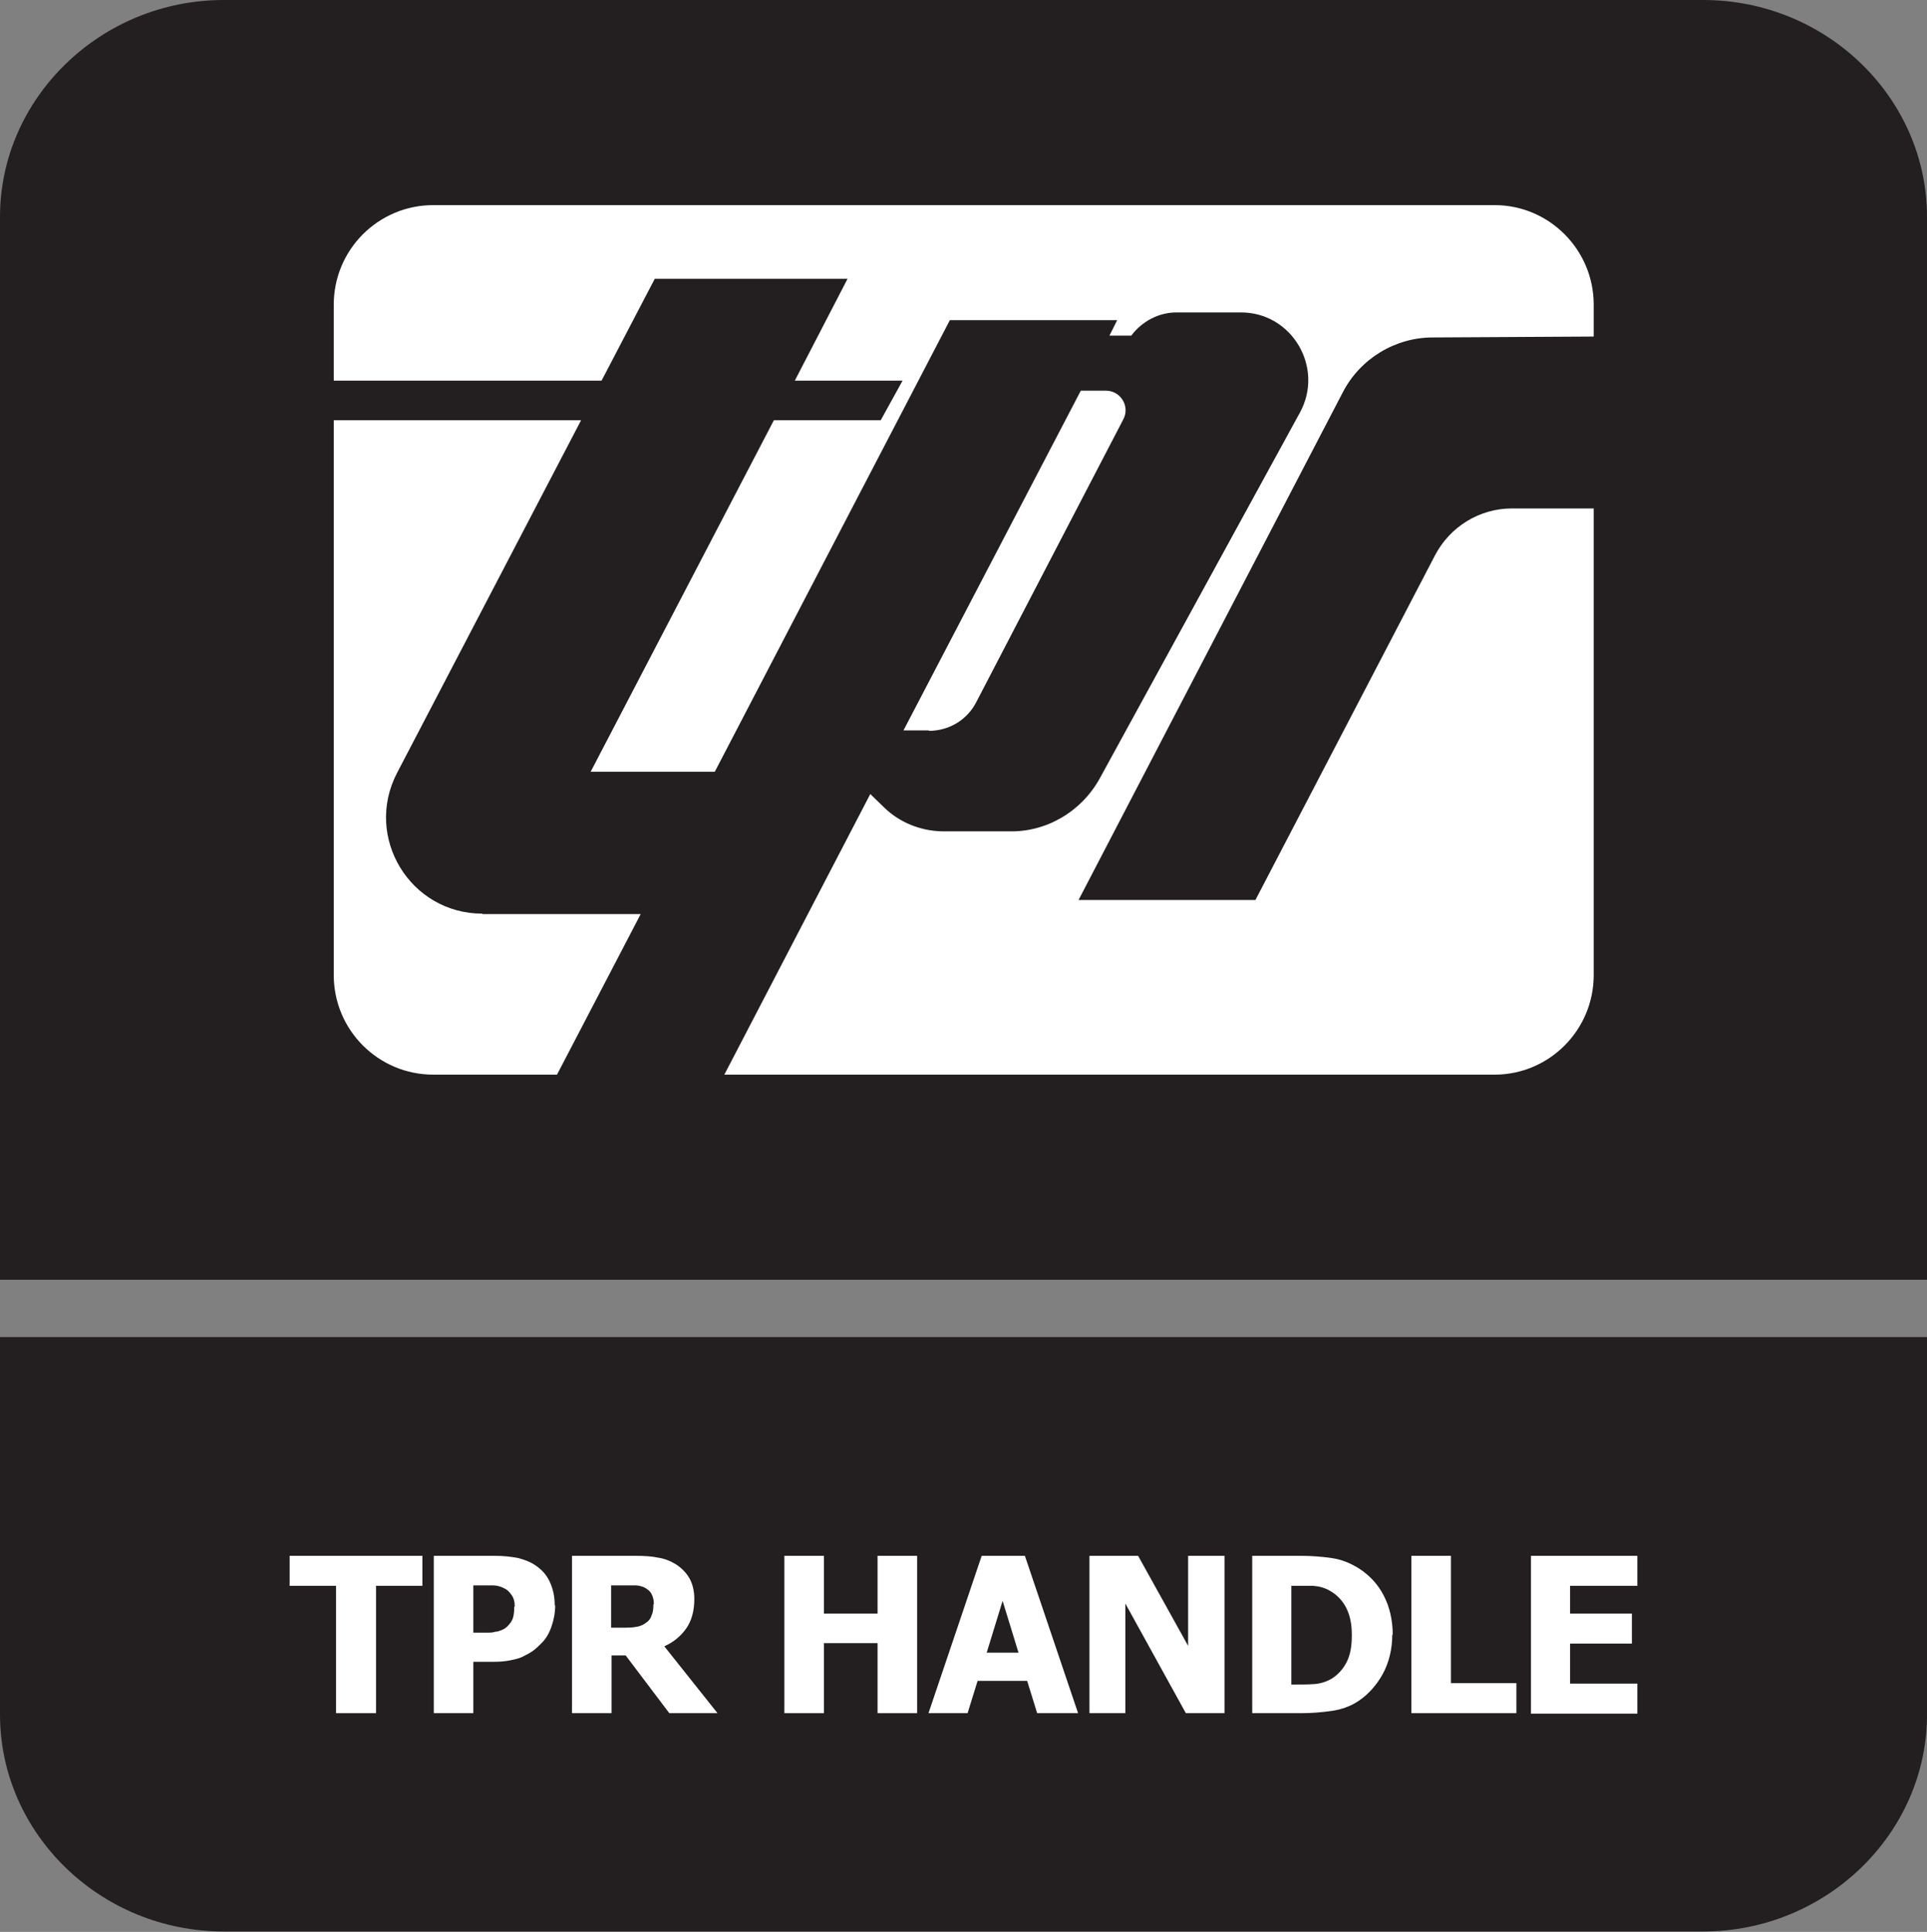
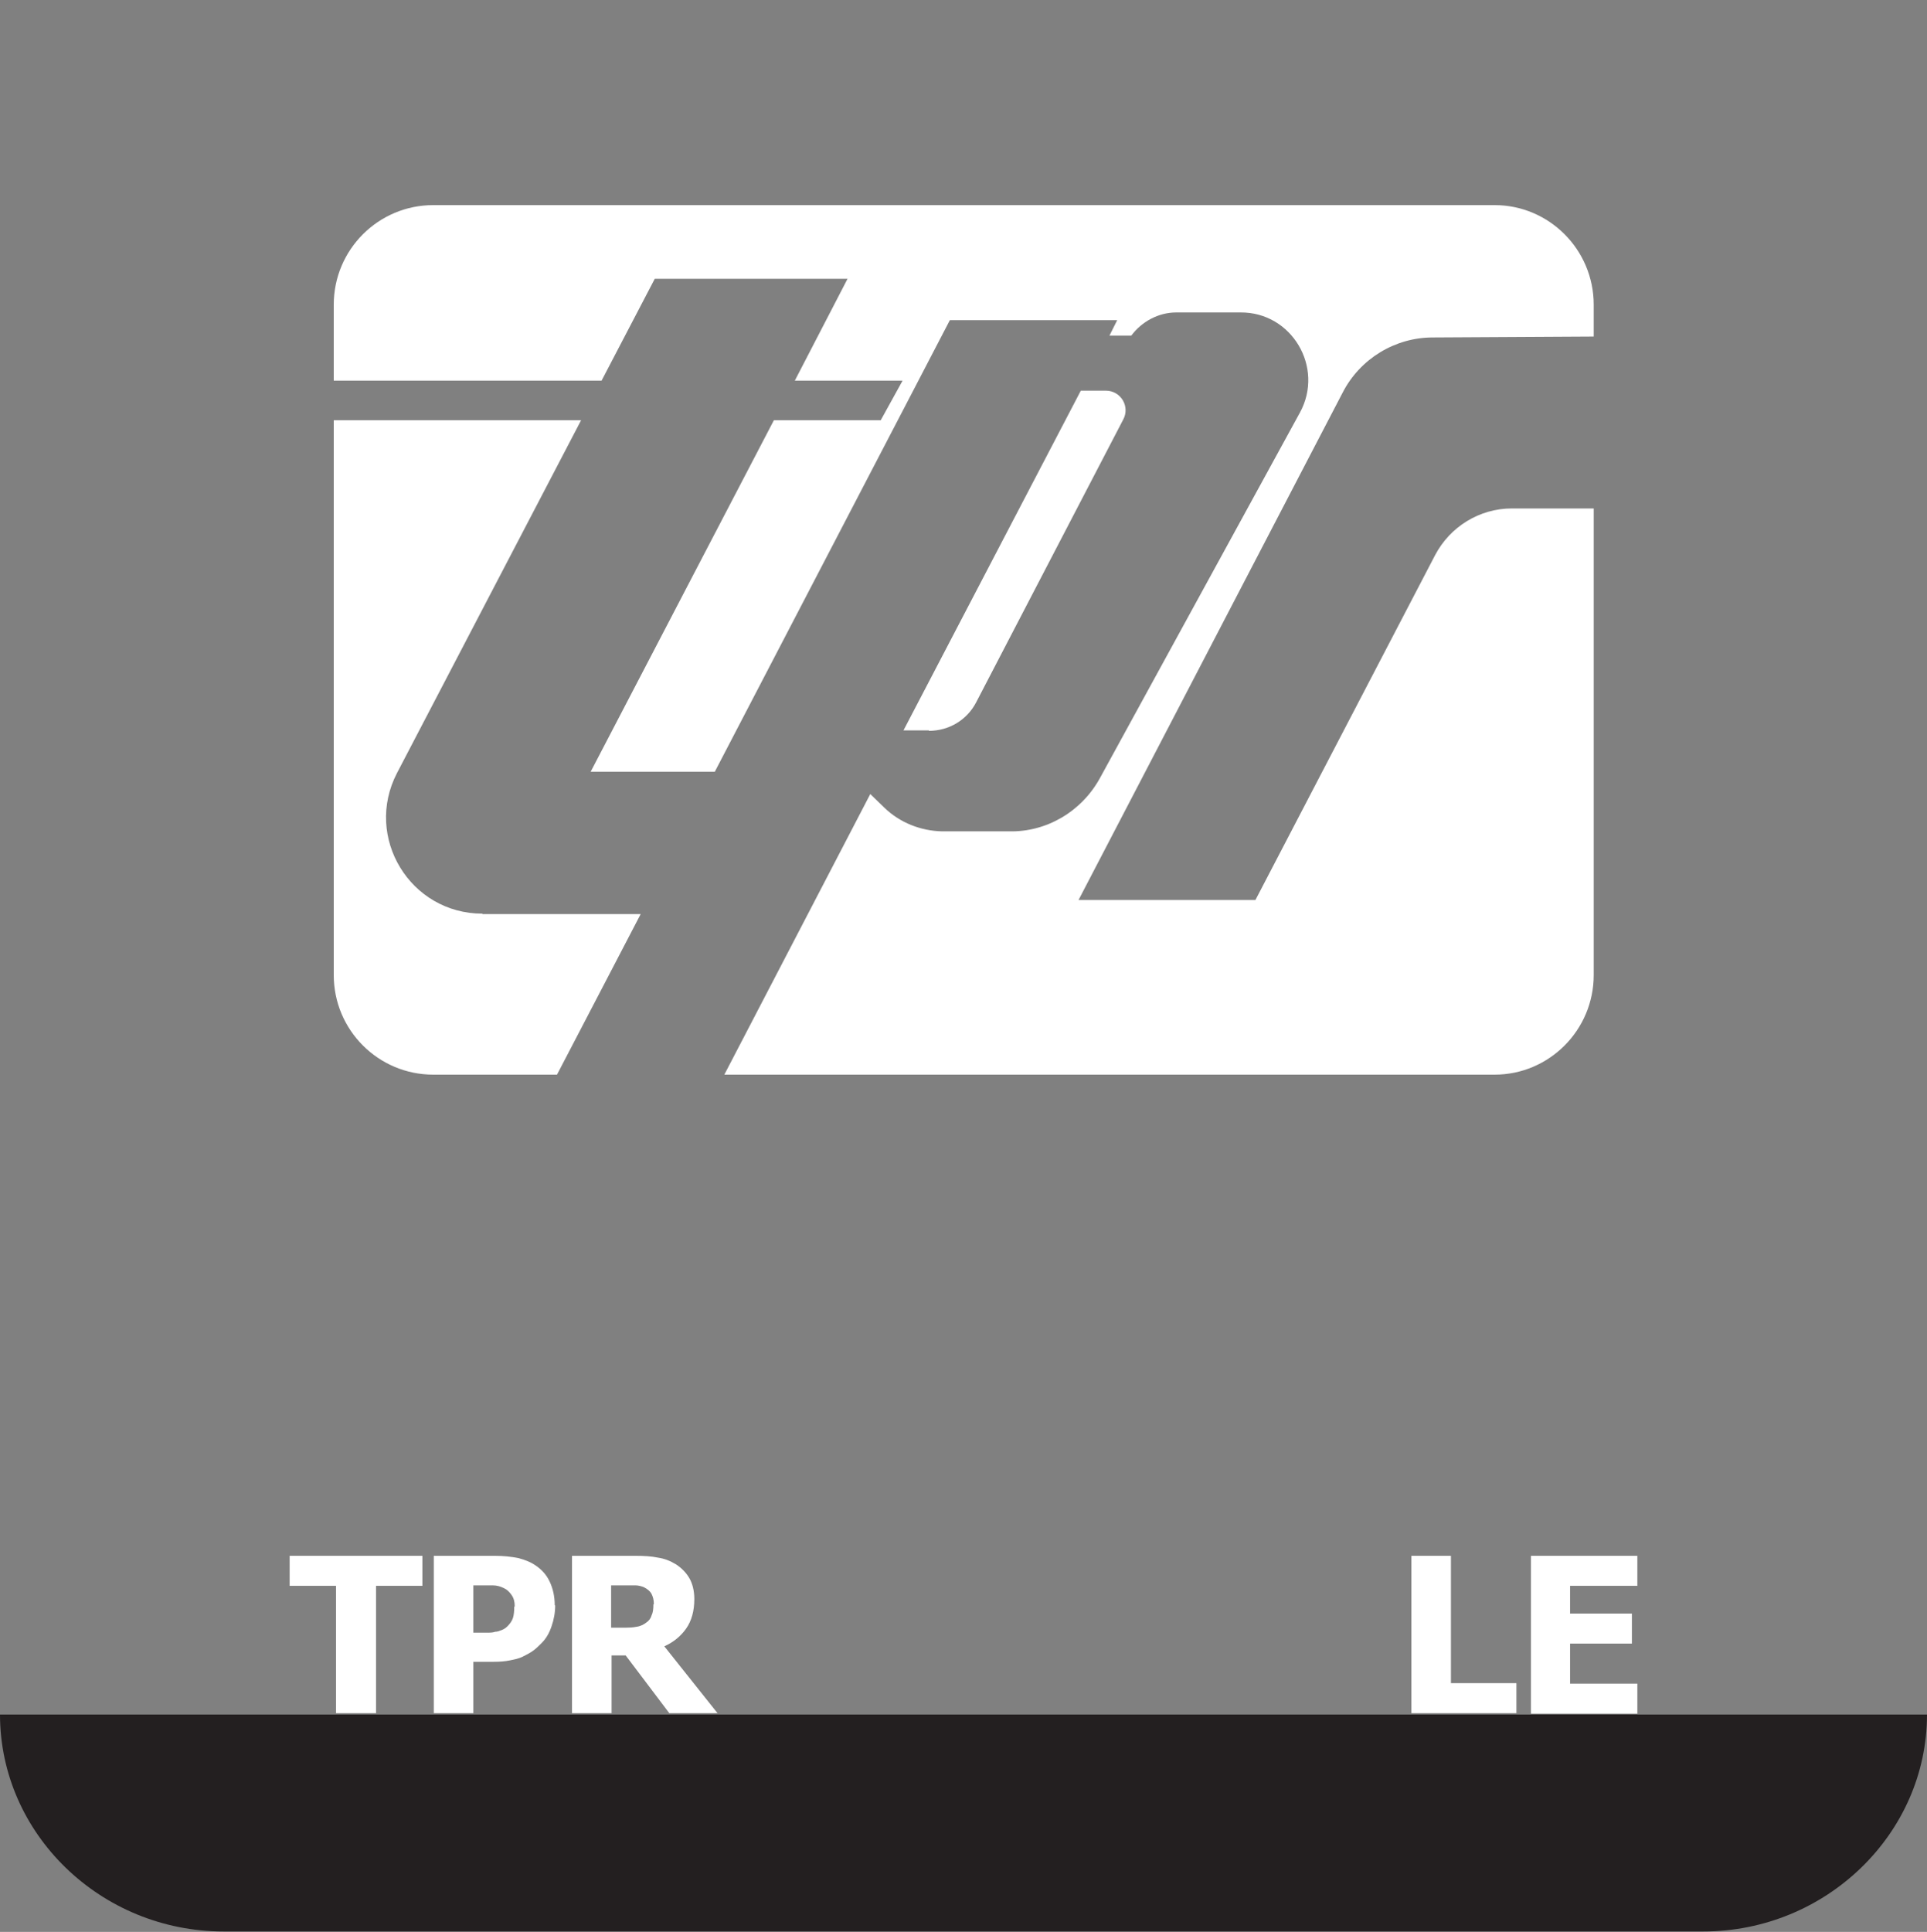
<svg xmlns="http://www.w3.org/2000/svg" id="Layer_2" data-name="Layer 2" viewBox="0 0 42.38 42.48">
  <rect x="0" y="0" width="42.38" height="42.48" fill="#808080" stroke="none" />
  <defs>
    <style>
      .cls-1 {
        fill: #fff;
      }

      .cls-2 {
        fill: #231f20;
        fill-rule: evenodd;
      }
    </style>
  </defs>
  <g id="Dimensions">
    <g>
-       <path class="cls-2" d="M42.38,31.51v6.19c0,2.62-2.22,4.77-4.92,4.77H4.92c-2.71,0-4.92-2.15-4.92-4.77v-8.3h42.38v2.11Z" />
-       <path class="cls-2" d="M4.92,0h32.54c2.71,0,4.92,2.15,4.92,4.77v23.37H0V4.77C0,2.15,2.22,0,4.92,0" />
+       <path class="cls-2" d="M42.38,31.51v6.19c0,2.62-2.22,4.77-4.92,4.77H4.92c-2.71,0-4.92-2.15-4.92-4.77h42.38v2.11Z" />
      <g>
        <path class="cls-1" d="M7.39,37.67v-2.8h-1.02v-.66h2.92v.66h-1.02v2.8h-.87Z" />
        <path class="cls-1" d="M12.21,35.3c0,.16-.03.32-.08.46-.05.15-.12.27-.22.37-.06.06-.12.12-.19.17-.07.05-.15.09-.23.13-.08.04-.18.06-.28.08-.1.02-.21.03-.34.03h-.46v1.13h-.87v-3.46h1.34c.2,0,.37.02.52.05.15.04.28.09.39.17.13.09.23.2.3.35.07.15.11.32.11.52ZM11.32,35.32c0-.1-.02-.18-.07-.25-.05-.07-.1-.12-.17-.15-.08-.04-.16-.06-.24-.06-.08,0-.18,0-.31,0h-.12v1.04h.06c.08,0,.16,0,.23,0,.07,0,.14,0,.19-.02.05,0,.1-.02.15-.04s.09-.05.12-.08c.06-.06.1-.12.12-.18.02-.06.03-.15.03-.25Z" />
        <path class="cls-1" d="M15.78,37.67h-1.06l-.96-1.27h-.31v1.27h-.87v-3.46h1.39c.19,0,.36.01.5.04.14.02.27.07.4.15.12.08.22.18.29.3s.11.28.11.46c0,.26-.06.48-.18.65-.12.17-.28.3-.48.39l1.17,1.47ZM14.38,35.27c0-.09-.02-.16-.05-.22s-.09-.11-.17-.15c-.05-.02-.12-.04-.18-.04s-.15,0-.25,0h-.29v.93h.25c.12,0,.22,0,.31-.02.08-.01.16-.05.21-.09.06-.04.1-.09.12-.16.03-.06.04-.14.04-.24Z" />
-         <path class="cls-1" d="M20.17,37.67h-.87v-1.54h-1.18v1.54h-.87v-3.46h.87v1.27h1.18v-1.27h.87v3.46Z" />
-         <path class="cls-1" d="M20.42,37.67l1.17-3.46h.95l1.17,3.46h-.9l-.22-.71h-1.09l-.22.71h-.87ZM22.4,36.34l-.35-1.14-.35,1.14h.71Z" />
-         <path class="cls-1" d="M26.92,37.67h-.84l-1.33-2.41v2.41h-.79v-3.46h1.07l1.1,1.98v-1.98h.8v3.46Z" />
-         <path class="cls-1" d="M30.62,35.94c0,.32-.07.61-.21.87-.14.25-.32.45-.53.59-.18.12-.38.19-.59.22-.21.03-.44.05-.67.05h-1.08v-3.46h1.07c.24,0,.47.02.68.05.21.03.41.11.6.23.23.15.41.34.54.59.13.25.2.54.2.87ZM29.73,35.94c0-.23-.04-.42-.12-.58-.08-.16-.2-.29-.36-.38-.12-.07-.24-.1-.37-.11-.13,0-.28,0-.46,0h-.02v2.17h.02c.2,0,.36,0,.49-.01s.26-.05.38-.12c.14-.09.25-.21.33-.37.08-.16.11-.35.11-.58Z" />
        <path class="cls-1" d="M33.35,37.67h-2.31v-3.46h.87v2.8h1.44v.66Z" />
        <path class="cls-1" d="M33.67,37.67v-3.46h2.34v.66h-1.48v.61h1.36v.66h-1.36v.88h1.48v.66h-2.34Z" />
      </g>
      <g>
        <path class="cls-1" d="M10.61,20.1h3.48l-1.84,3.53h-2.72c-1.21,0-2.19-.98-2.19-2.19v-12.2h5.44l-4.05,7.76c-.73,1.41.29,3.09,1.88,3.09Z" />
        <path class="cls-1" d="M20.43,16.06h-.56l3.9-7.47h.55c.33,0,.54.35.38.64l-3.23,6.21c-.2.39-.6.63-1.04.63Z" />
        <path class="cls-1" d="M29.53,8.63l-5.81,11.16h3.89l3.95-7.58c.33-.63.98-1.03,1.69-1.03h1.8v10.26c0,1.21-.98,2.19-2.18,2.19H15.93l3.21-6.17.31.3c.34.33.8.51,1.27.52h1.47c.83.02,1.6-.44,2-1.17l4.4-8.04c.54-.99-.18-2.21-1.31-2.2h-1.41c-.39,0-.76.2-.99.51h-.48l.17-.34h-3.68s-5.17,9.93-5.17,9.93h-2.73l4.03-7.73h2.35l.48-.87h-2.37l1.16-2.24h-4.24l-1.17,2.24h-5.89v-1.67c0-1.21.98-2.19,2.19-2.19h23.34c1.2,0,2.18.98,2.18,2.19v.7l-3.54.02c-.83,0-1.6.47-1.98,1.21Z" />
      </g>
    </g>
  </g>
</svg>